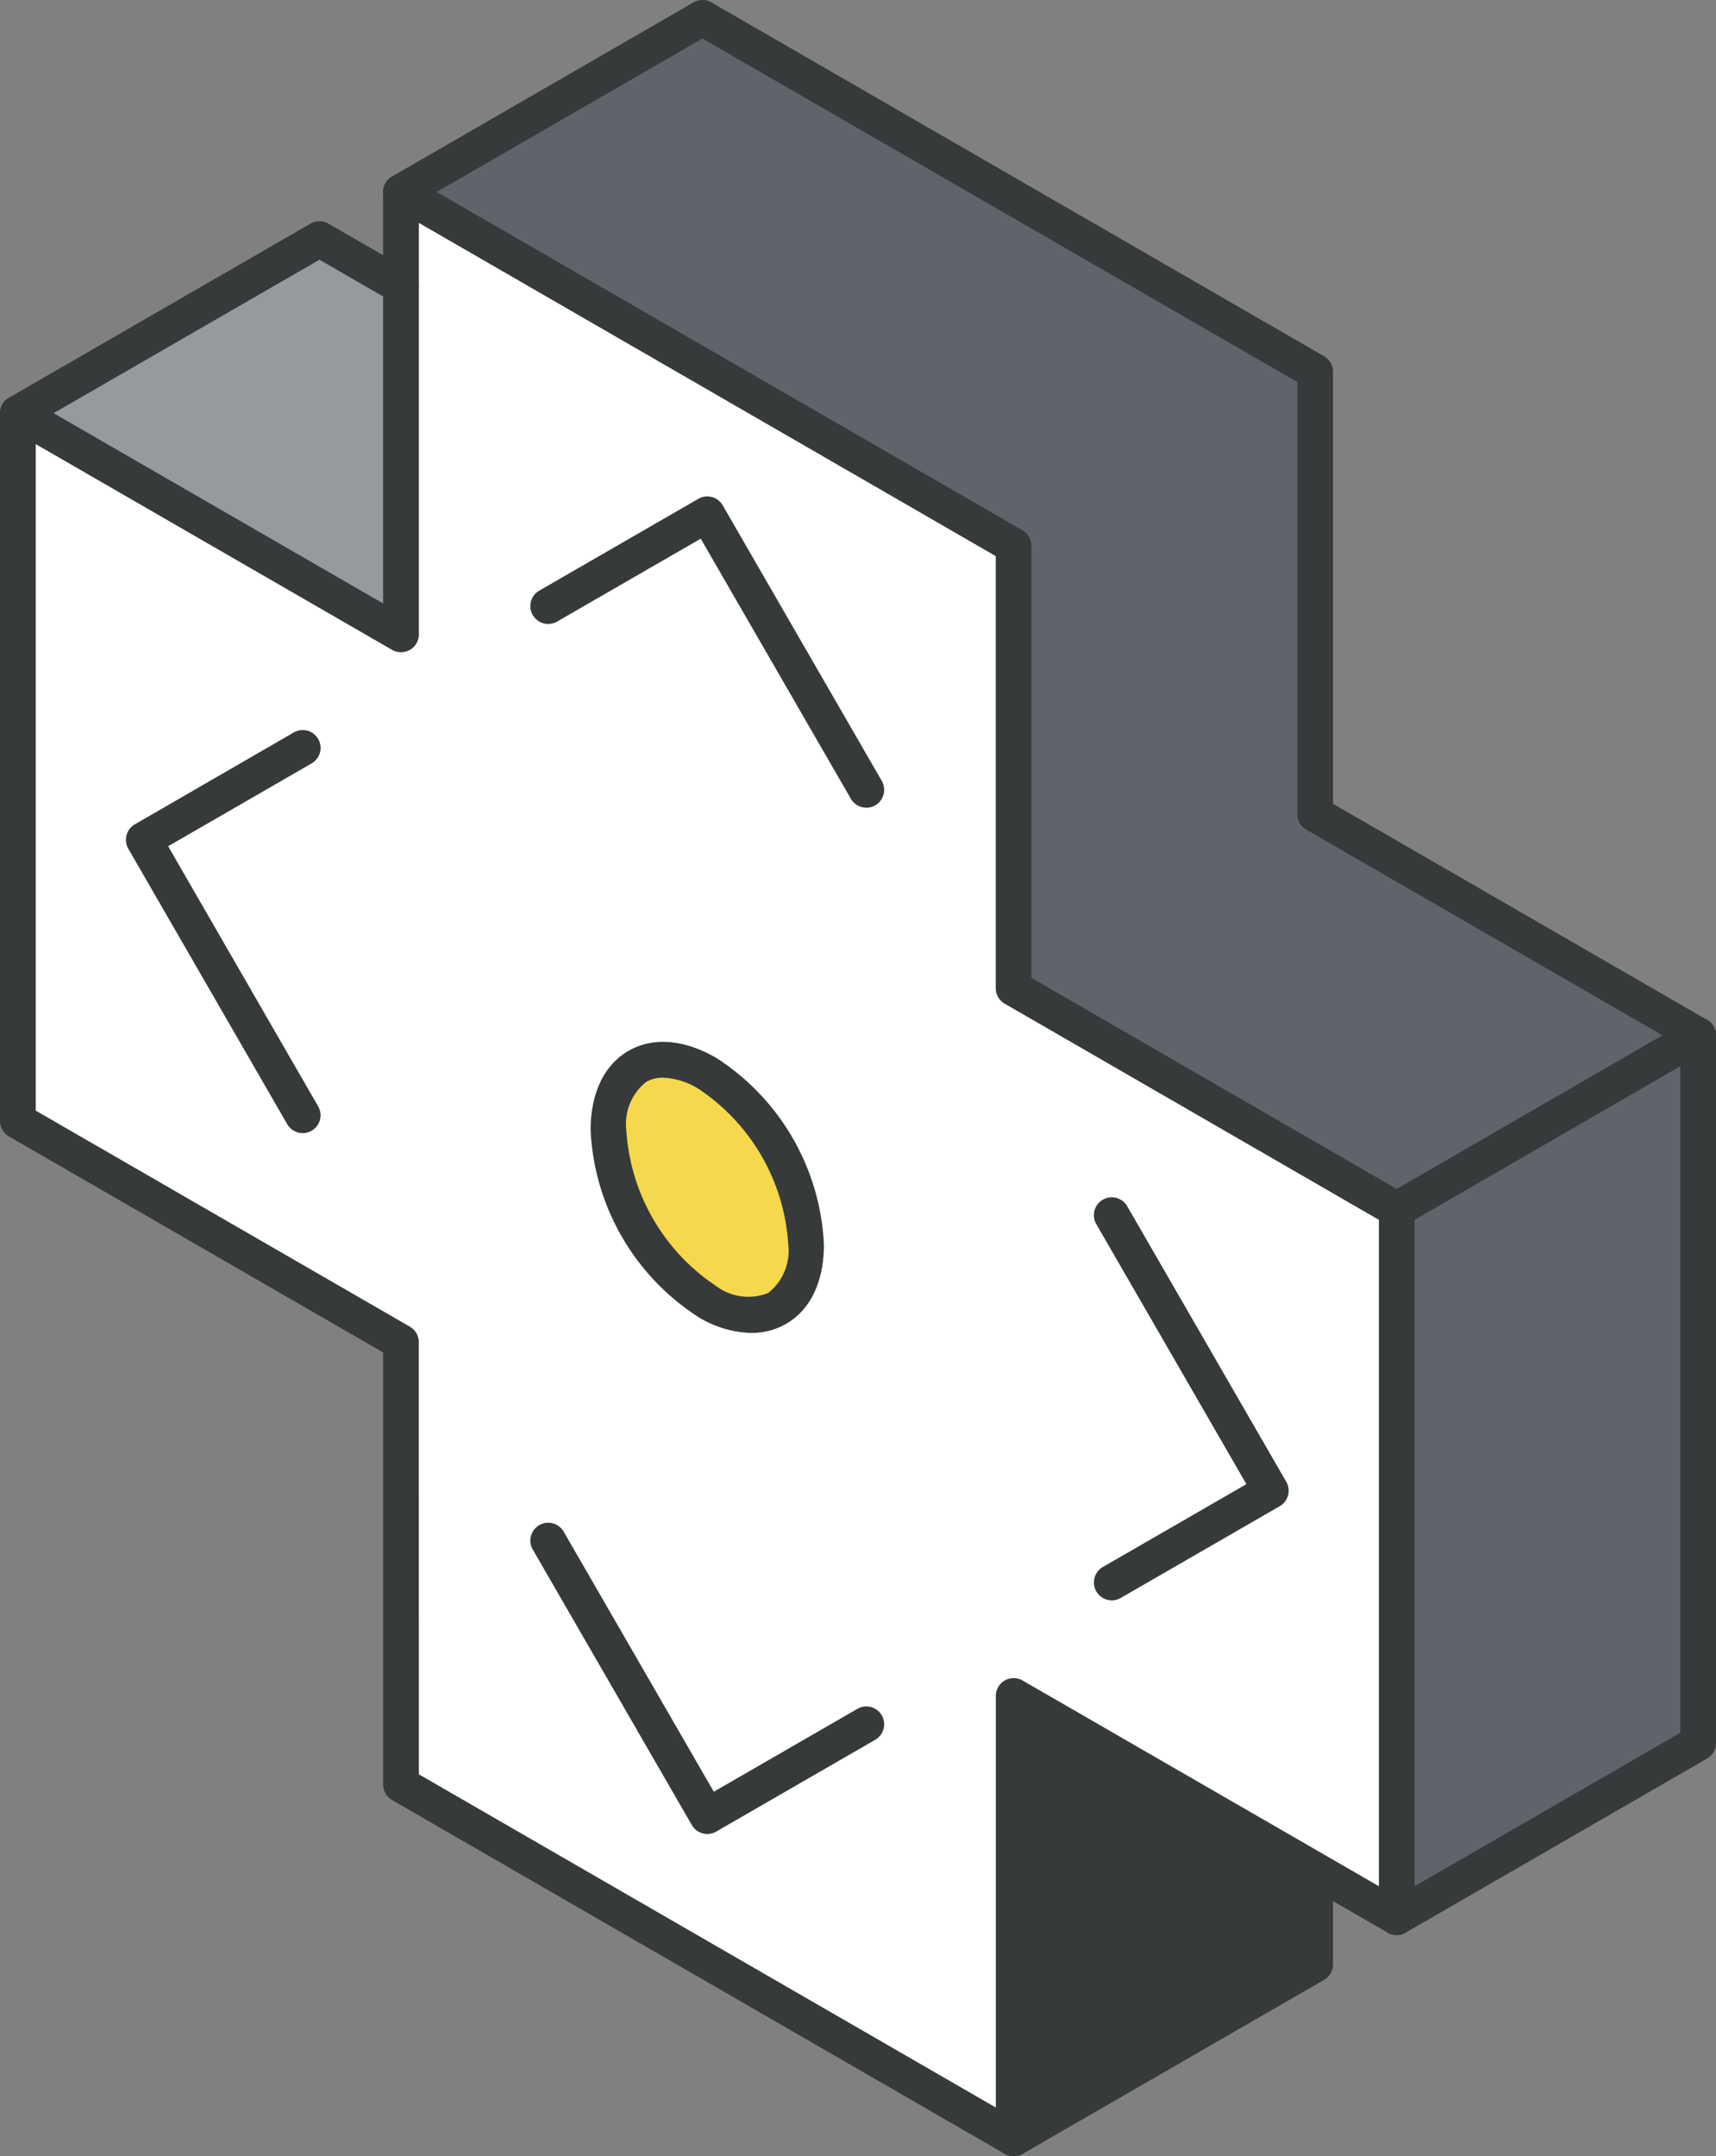
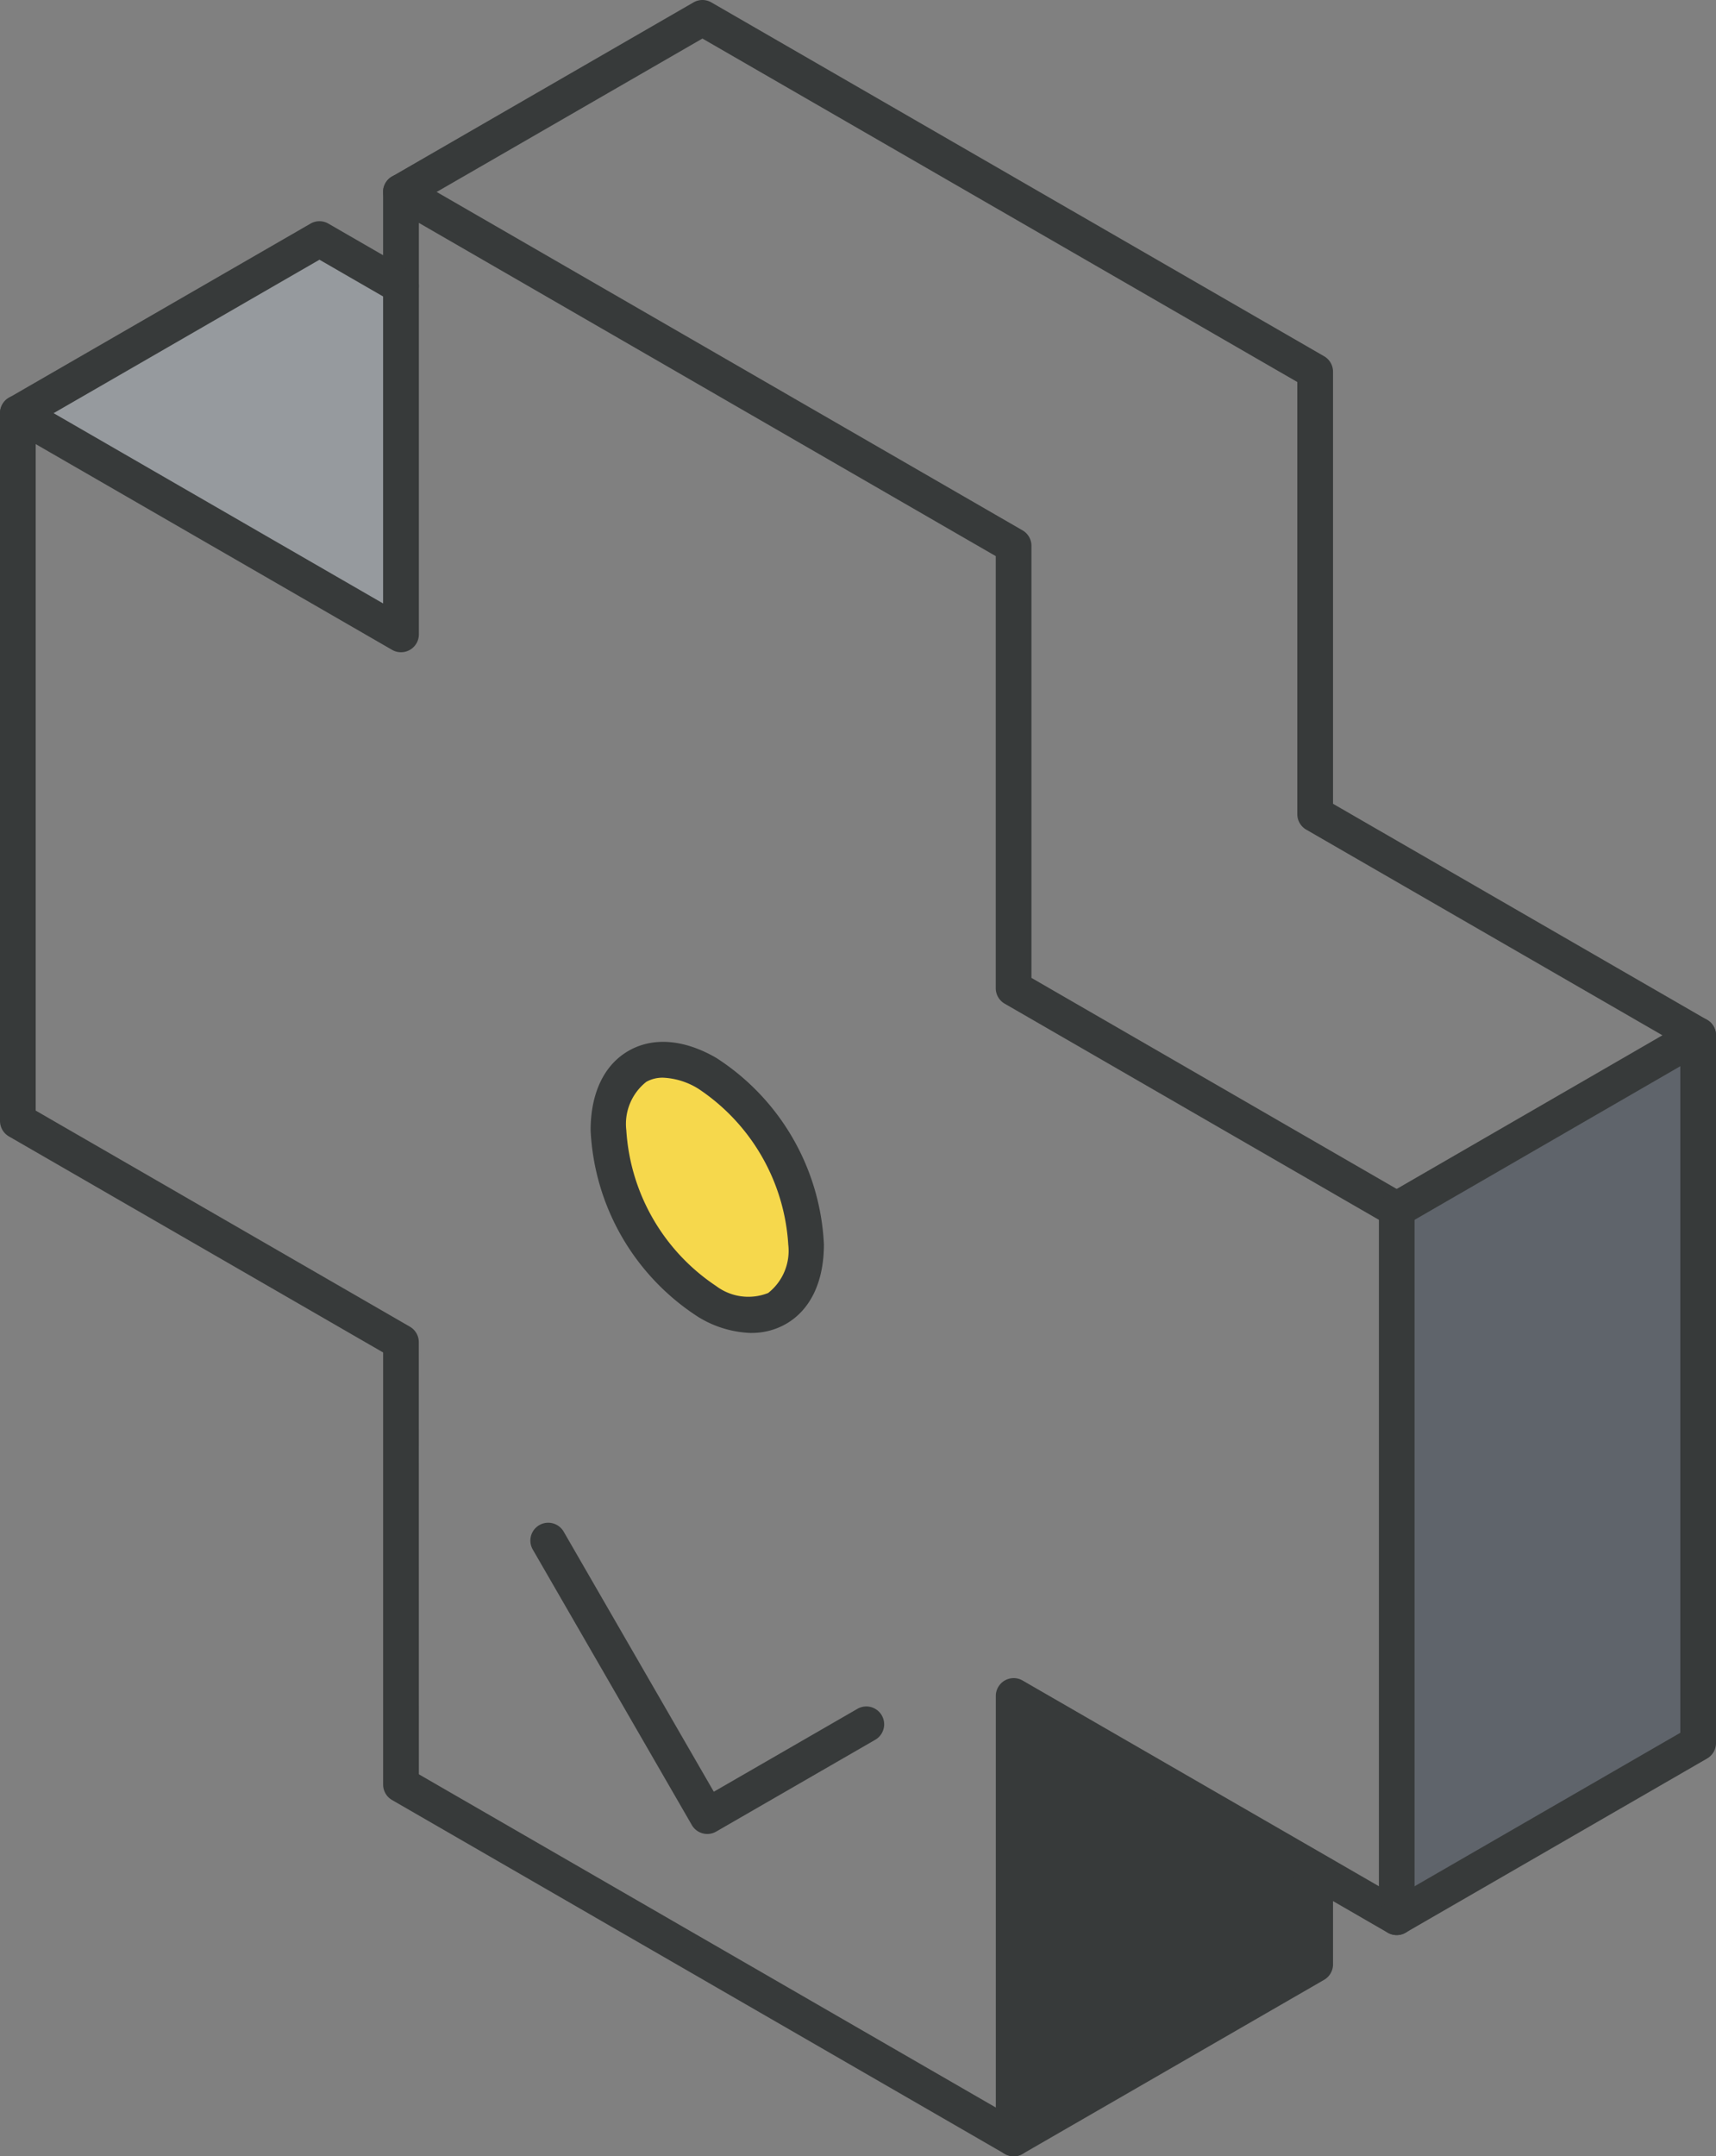
<svg xmlns="http://www.w3.org/2000/svg" width="102.419" height="128.654" viewBox="0 0 102.419 128.654">
  <rect x="0" y="0" width="102.419" height="128.654" fill="#808080" stroke="none" />
  <defs>
    <clipPath id="a">
      <rect width="102.419" height="128.655" fill="none" />
    </clipPath>
  </defs>
  <path d="M135.345,86.96v42.23l-17.993,10.389V97.355Z" transform="translate(-33.991 -25.188)" fill="#5f646b" />
-   <path d="M111.111,62.206,93.118,72.6,70.253,59.4V33L33.688,11.888,51.681,1.5,88.253,22.612v26.4Z" transform="translate(-9.758 -0.434)" fill="#5f646b" />
  <g clip-path="url(#a)">
-     <path d="M83.8,76.837v42.224l-22.865-13.2v26.4L24.365,111.147v-26.4L1.5,71.552V29.322l22.865,13.2v-26.4L60.93,37.236v26.4ZM48.544,78.925a13.032,13.032,0,0,0-5.9-10.215c-3.254-1.882-5.9-.36-5.9,3.4a13.039,13.039,0,0,0,5.9,10.214c3.254,1.882,5.9.354,5.9-3.4" transform="translate(-0.434 -4.67)" fill="#fff" />
    <path d="M103.163,152.843v5.62l-18,10.388v-26.4Z" transform="translate(-24.668 -41.263)" fill="#373a3a" />
    <path d="M57.022,89.824a13.028,13.028,0,0,1,5.9,10.215c0,3.757-2.642,5.284-5.9,3.4a13.041,13.041,0,0,1-5.9-10.215c0-3.763,2.642-5.284,5.9-3.4" transform="translate(-14.809 -25.784)" fill="#f6d84c" />
    <path d="M24.365,22.889V43.666L1.5,30.468l18-10.389Z" transform="translate(-0.434 -5.816)" fill="#969a9e" />
    <path d="M60.5,132.89a1.064,1.064,0,0,1-.533-.143L23.4,111.635a1.066,1.066,0,0,1-.533-.923V84.931L.533,72.041A1.067,1.067,0,0,1,0,71.118V28.888a1.066,1.066,0,0,1,1.6-.923L22.865,40.241V15.69a1.066,1.066,0,0,1,1.6-.923L61.029,35.879a1.065,1.065,0,0,1,.533.922V62.582l22.331,12.9a1.064,1.064,0,0,1,.533.922v42.224a1.066,1.066,0,0,1-1.6.923L61.562,107.273v24.552A1.066,1.066,0,0,1,60.5,132.89M25,110.1l34.435,19.882V105.428a1.066,1.066,0,0,1,1.6-.923l18,10.388L82.3,116.78V77.018L59.964,64.12a1.064,1.064,0,0,1-.533-.922V37.417L25,17.534V42.086a1.066,1.066,0,0,1-1.6.923L2.131,30.733V70.5L24.463,83.393a1.066,1.066,0,0,1,.533.923Z" transform="translate(0 -4.236)" fill="#373a3a" />
-     <path d="M64.614,60.267a1.064,1.064,0,0,1-.923-.533l-8.96-15.517-8.57,4.945a1.065,1.065,0,0,1-1.066-1.845l9.493-5.477a1.064,1.064,0,0,1,1.455.389l9.493,16.44a1.066,1.066,0,0,1-.922,1.6" transform="translate(-12.908 -12.077)" fill="#373a3a" />
    <path d="M55.122,146.471a1.064,1.064,0,0,1-.923-.533L44.706,129.5a1.065,1.065,0,0,1,1.845-1.066l8.96,15.517,8.57-4.945a1.065,1.065,0,1,1,1.066,1.845l-9.492,5.477a1.056,1.056,0,0,1-.532.143" transform="translate(-12.908 -37.047)" fill="#373a3a" />
-     <path d="M21.13,85.368a1.063,1.063,0,0,1-.923-.533L10.722,68.4a1.066,1.066,0,0,1,.389-1.455L20.6,61.463a1.065,1.065,0,1,1,1.066,1.845L13.1,68.252,22.052,83.77a1.066,1.066,0,0,1-.922,1.6" transform="translate(-3.064 -17.761)" fill="#373a3a" />
-     <path d="M92.976,124.614a1.066,1.066,0,0,1-.533-1.988l8.57-4.945-8.96-15.517A1.065,1.065,0,0,1,93.9,101.1l9.492,16.44a1.063,1.063,0,0,1-.39,1.456l-9.492,5.477a1.056,1.056,0,0,1-.532.143" transform="translate(-26.622 -29.129)" fill="#373a3a" />
    <path d="M59.221,104.881a6.4,6.4,0,0,1-3.167-.953,14.035,14.035,0,0,1-6.429-11.138c0-2.216.8-3.9,2.26-4.741s3.318-.693,5.235.416A14.013,14.013,0,0,1,63.549,99.6c0,2.215-.8,3.9-2.262,4.739a4.088,4.088,0,0,1-2.066.538M53.95,89.649a1.979,1.979,0,0,0-1,.246,3.2,3.2,0,0,0-1.194,2.895,12.065,12.065,0,0,0,5.365,9.292,3.2,3.2,0,0,0,3.1.413,3.2,3.2,0,0,0,1.2-2.893,12.044,12.044,0,0,0-5.363-9.291,4.336,4.336,0,0,0-2.105-.662" transform="translate(-14.374 -25.348)" fill="#373a3a" />
    <path d="M116.918,97.986A1.066,1.066,0,0,1,116.385,96l17.993-10.4a1.065,1.065,0,1,1,1.066,1.845l-17.993,10.4a1.056,1.056,0,0,1-.532.143" transform="translate(-33.557 -24.753)" fill="#373a3a" />
    <path d="M92.685,115.456a1.066,1.066,0,0,1-.533-1.988l17.46-10.081v-41L87.285,49.5a1.065,1.065,0,0,1-.533-.922V22.793L51.247,2.3,33.786,12.376a1.065,1.065,0,1,1-1.066-1.845L50.714.143a1.065,1.065,0,0,1,1.066,0L88.351,21.255a1.064,1.064,0,0,1,.533.923V47.958L111.21,60.849a1.065,1.065,0,0,1,.533.923V104a1.066,1.066,0,0,1-.533.923L93.217,115.313a1.056,1.056,0,0,1-.532.143" transform="translate(-9.323)" fill="#373a3a" />
    <path d="M84.73,173.718a1.066,1.066,0,0,1-.533-1.988l17.466-10.081v-5a1.066,1.066,0,0,1,2.131,0v5.62a1.066,1.066,0,0,1-.533.923l-18,10.389a1.056,1.056,0,0,1-.532.143" transform="translate(-24.233 -45.064)" fill="#373a3a" />
    <path d="M1.066,31.1a1.066,1.066,0,0,1-.533-1.988l18-10.388a1.069,1.069,0,0,1,1.066,0l4.866,2.809A1.065,1.065,0,0,1,23.4,23.378l-4.333-2.5L1.6,30.957a1.056,1.056,0,0,1-.532.143" transform="translate(0 -5.382)" fill="#373a3a" />
  </g>
</svg>